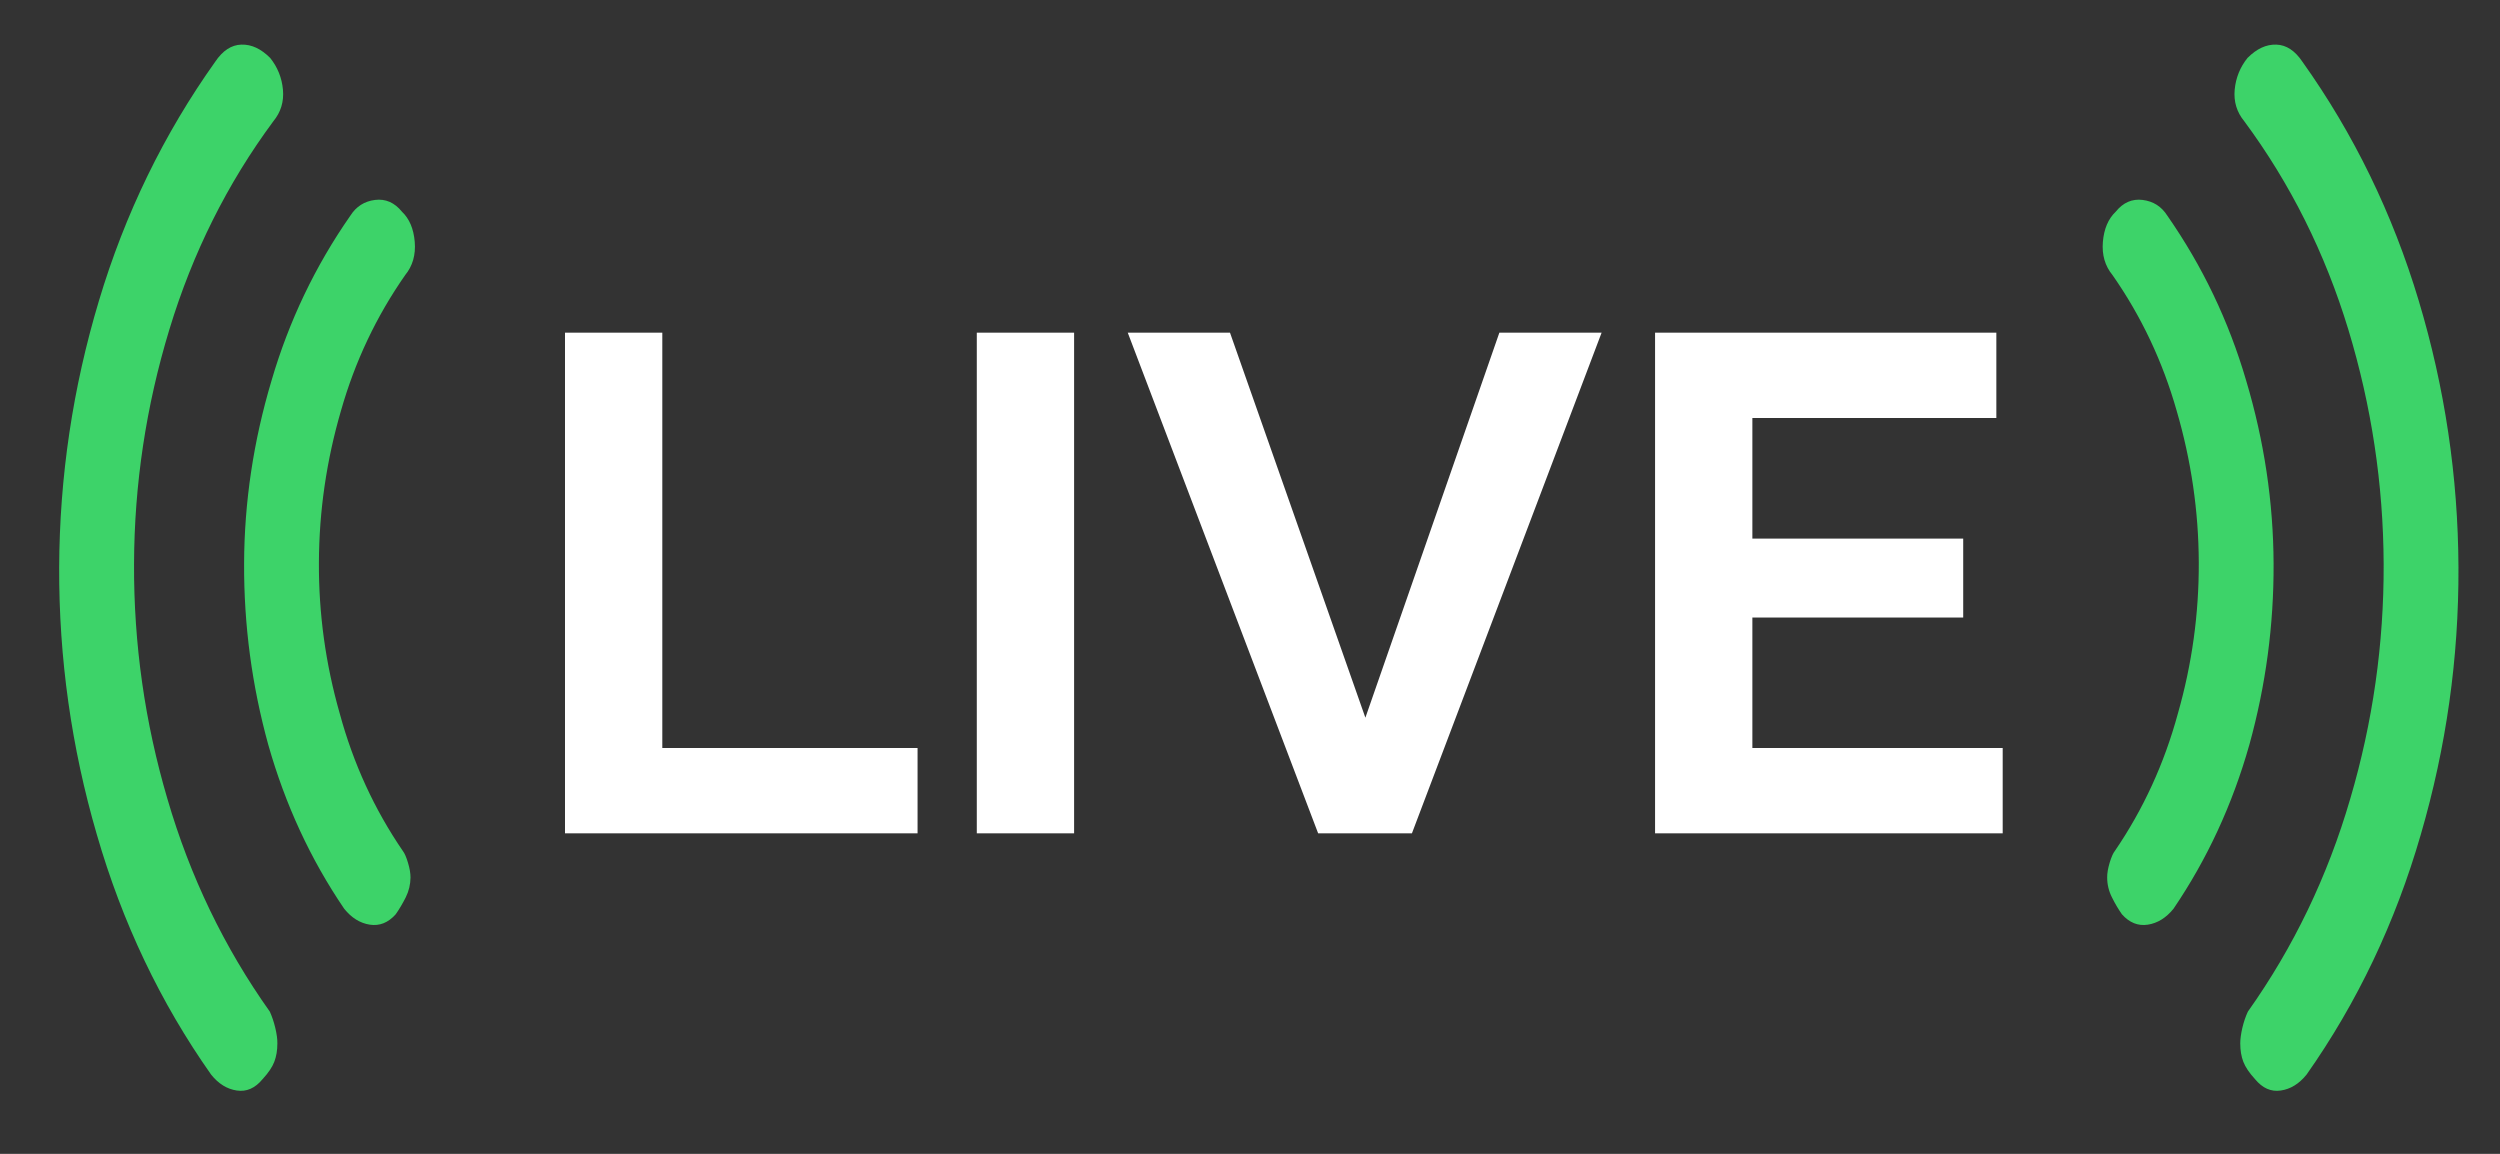
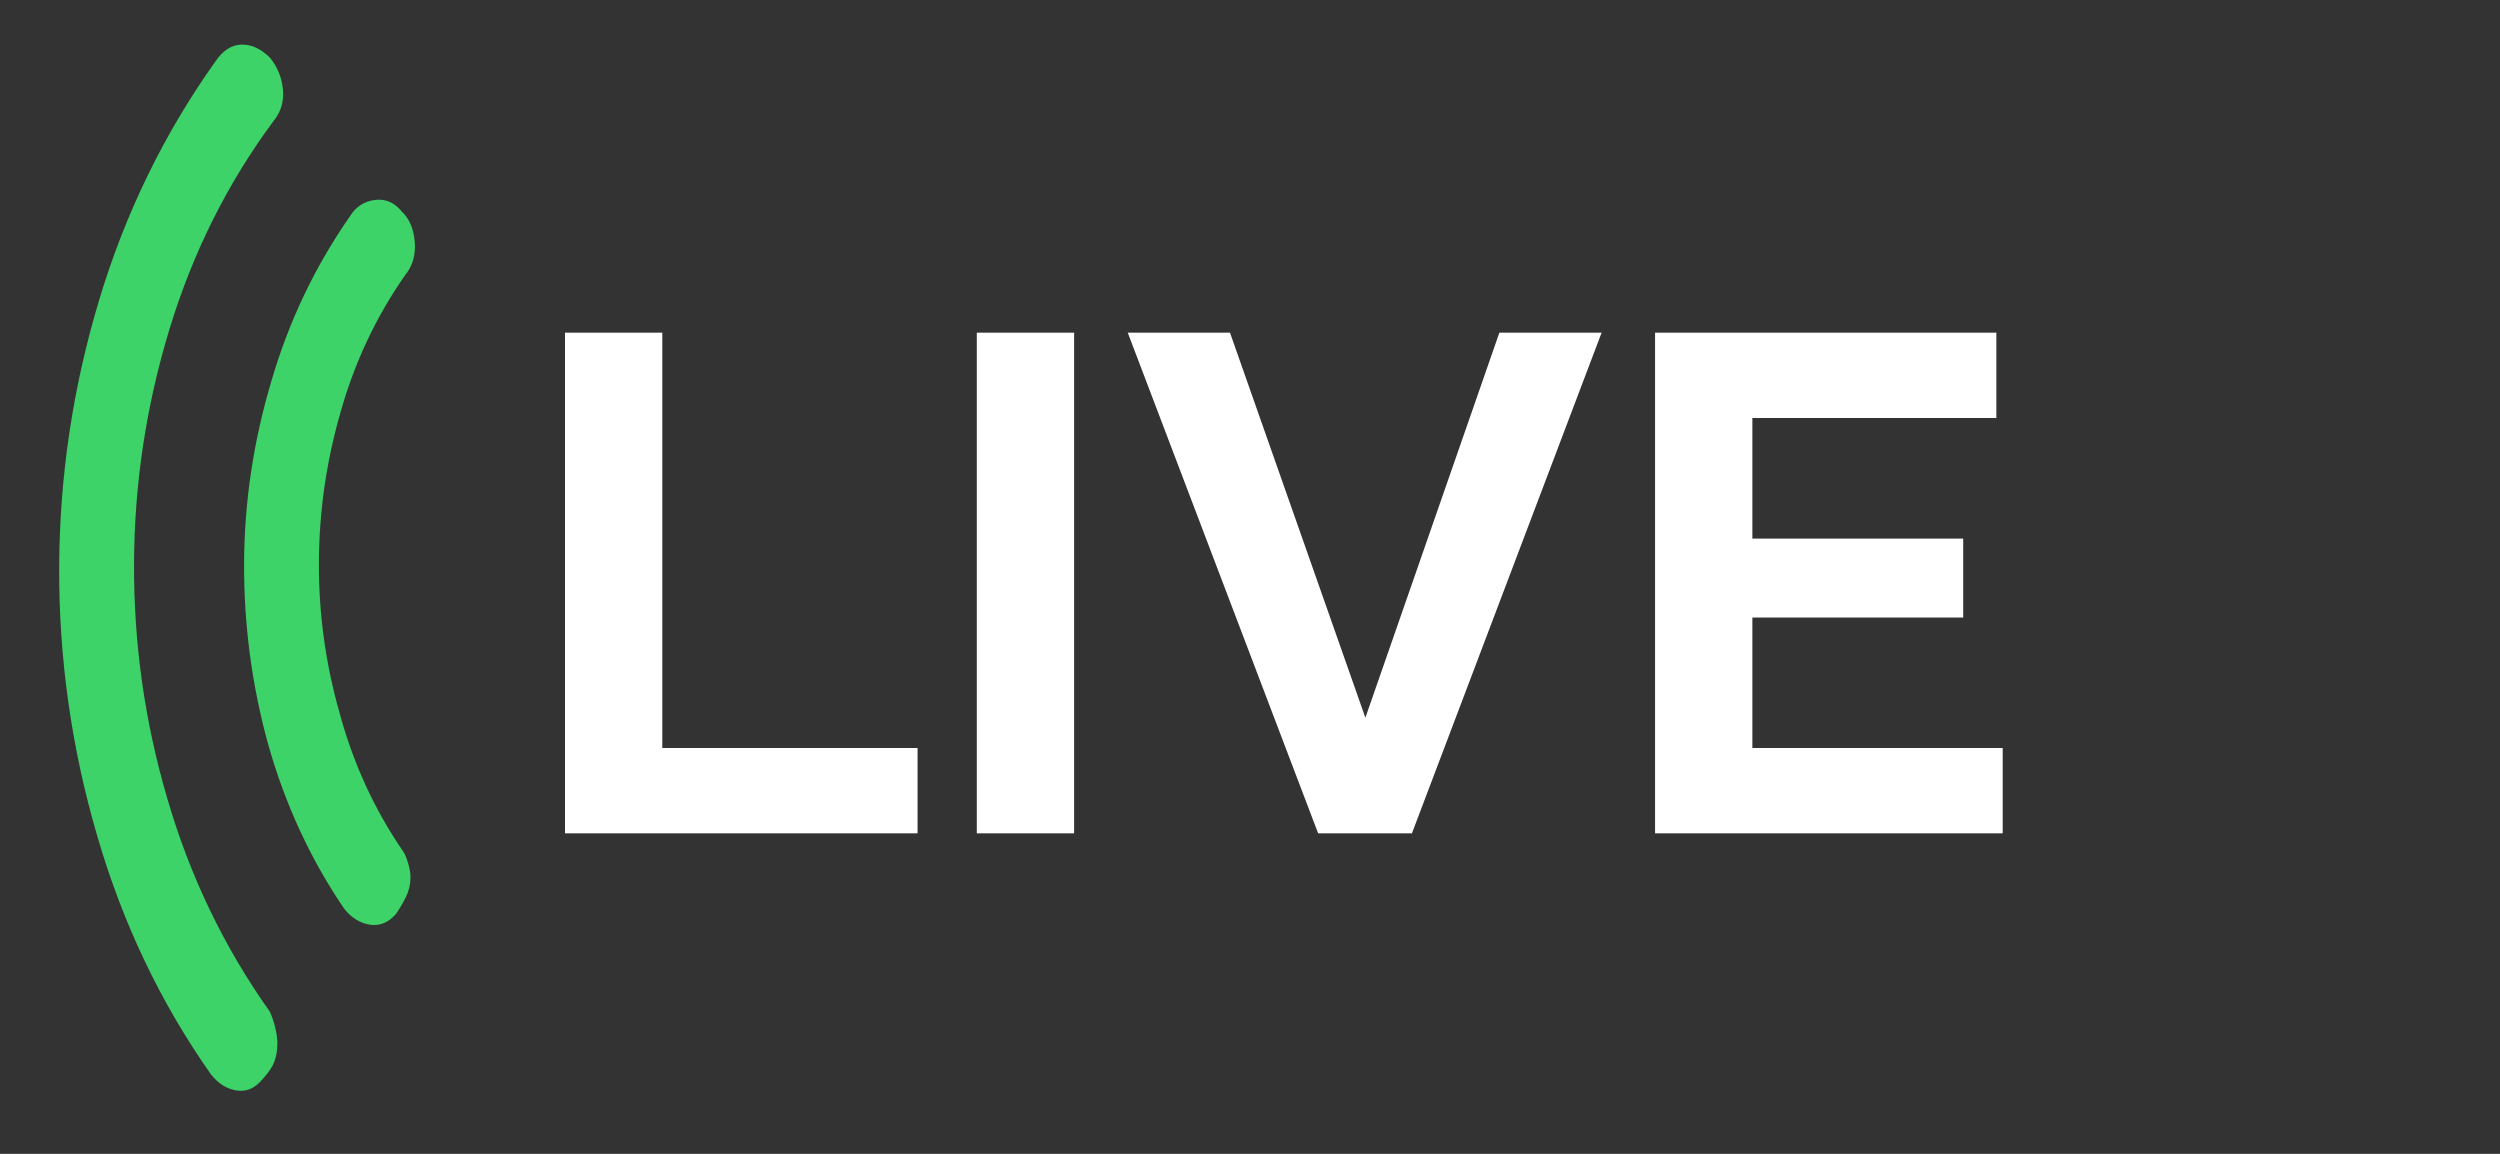
<svg xmlns="http://www.w3.org/2000/svg" width="39" height="18" viewBox="0 0 39 18" fill="none">
  <rect x="0" y="0" width="39" height="18" fill="#333333" stroke="none" />
  <path d="M8.814 13V5.19H10.332V11.669H14.314V13H8.814ZM15.238 13V5.19H16.756V13H15.238ZM19.188 5.19L21.3 11.196L23.39 5.19H24.985L22.026 13H20.563L17.593 5.19H19.188ZM31.242 11.669V13H25.819V5.19H31.143V6.521H27.337V8.402H30.626V9.634H27.337V11.669H31.242Z" fill="white" />
  <path d="M5.369 14.176C5.484 14.319 5.618 14.402 5.77 14.425C5.922 14.448 6.056 14.394 6.173 14.263C6.227 14.186 6.279 14.099 6.329 14C6.378 13.902 6.403 13.798 6.404 13.688C6.404 13.622 6.391 13.545 6.364 13.457C6.338 13.37 6.311 13.309 6.285 13.276C5.84 12.626 5.512 11.911 5.3 11.131C5.08 10.361 4.971 9.576 4.975 8.775C4.978 7.974 5.093 7.185 5.319 6.408C5.537 5.641 5.871 4.935 6.321 4.291C6.437 4.149 6.487 3.976 6.47 3.773C6.453 3.57 6.387 3.413 6.271 3.303C6.155 3.16 6.015 3.098 5.849 3.119C5.684 3.14 5.556 3.222 5.466 3.364C4.917 4.151 4.507 5.009 4.235 5.94C3.954 6.882 3.811 7.833 3.808 8.793C3.804 9.753 3.93 10.694 4.185 11.618C4.45 12.552 4.844 13.404 5.369 14.176ZM3.356 0.965C2.556 2.09 1.951 3.332 1.544 4.69C1.136 6.048 0.929 7.434 0.923 8.85C0.918 10.265 1.113 11.654 1.51 13.017C1.907 14.391 2.501 15.639 3.293 16.763C3.408 16.907 3.542 16.99 3.694 17.012C3.846 17.035 3.98 16.976 4.097 16.834C4.187 16.736 4.248 16.646 4.279 16.564C4.311 16.481 4.327 16.386 4.327 16.276C4.328 16.21 4.317 16.13 4.295 16.037C4.273 15.944 4.244 15.858 4.209 15.781C3.497 14.779 2.965 13.673 2.612 12.464C2.259 11.266 2.086 10.044 2.091 8.799C2.095 7.554 2.279 6.334 2.642 5.141C3.004 3.947 3.545 2.864 4.264 1.892C4.381 1.75 4.431 1.586 4.414 1.399C4.397 1.213 4.33 1.048 4.215 0.904C4.072 0.761 3.923 0.691 3.766 0.696C3.61 0.7 3.473 0.79 3.356 0.965Z" fill="#3DD369" />
-   <path d="M33.907 14.176C33.791 14.319 33.657 14.402 33.505 14.425C33.353 14.448 33.219 14.394 33.102 14.263C33.048 14.186 32.996 14.099 32.947 14C32.897 13.902 32.872 13.798 32.872 13.688C32.871 13.622 32.885 13.545 32.911 13.457C32.938 13.37 32.964 13.309 32.991 13.276C33.435 12.626 33.763 11.911 33.975 11.131C34.195 10.361 34.304 9.576 34.301 8.775C34.298 7.974 34.183 7.185 33.956 6.408C33.738 5.641 33.405 4.935 32.955 4.291C32.838 4.149 32.788 3.976 32.805 3.773C32.822 3.57 32.889 3.413 33.005 3.303C33.12 3.16 33.261 3.098 33.426 3.119C33.592 3.14 33.72 3.222 33.81 3.364C34.358 4.151 34.769 5.009 35.041 5.94C35.322 6.882 35.464 7.833 35.468 8.793C35.472 9.753 35.346 10.694 35.09 11.618C34.826 12.552 34.431 13.404 33.907 14.176ZM35.919 0.965C36.72 2.09 37.324 3.332 37.732 4.69C38.14 6.048 38.346 7.434 38.352 8.85C38.358 10.265 38.162 11.654 37.765 13.017C37.368 14.391 36.774 15.639 35.983 16.763C35.867 16.907 35.733 16.99 35.581 17.012C35.429 17.035 35.295 16.976 35.178 16.834C35.088 16.736 35.028 16.646 34.996 16.564C34.964 16.481 34.948 16.386 34.948 16.276C34.948 16.21 34.959 16.13 34.98 16.037C35.002 15.944 35.031 15.858 35.067 15.781C35.778 14.779 36.31 13.673 36.663 12.464C37.016 11.266 37.19 10.044 37.185 8.799C37.18 7.554 36.996 6.334 36.634 5.141C36.271 3.947 35.73 2.864 35.011 1.892C34.894 1.75 34.844 1.586 34.861 1.399C34.879 1.213 34.945 1.048 35.061 0.904C35.203 0.761 35.353 0.691 35.509 0.696C35.666 0.7 35.802 0.79 35.919 0.965Z" fill="#3DD369" />
</svg>